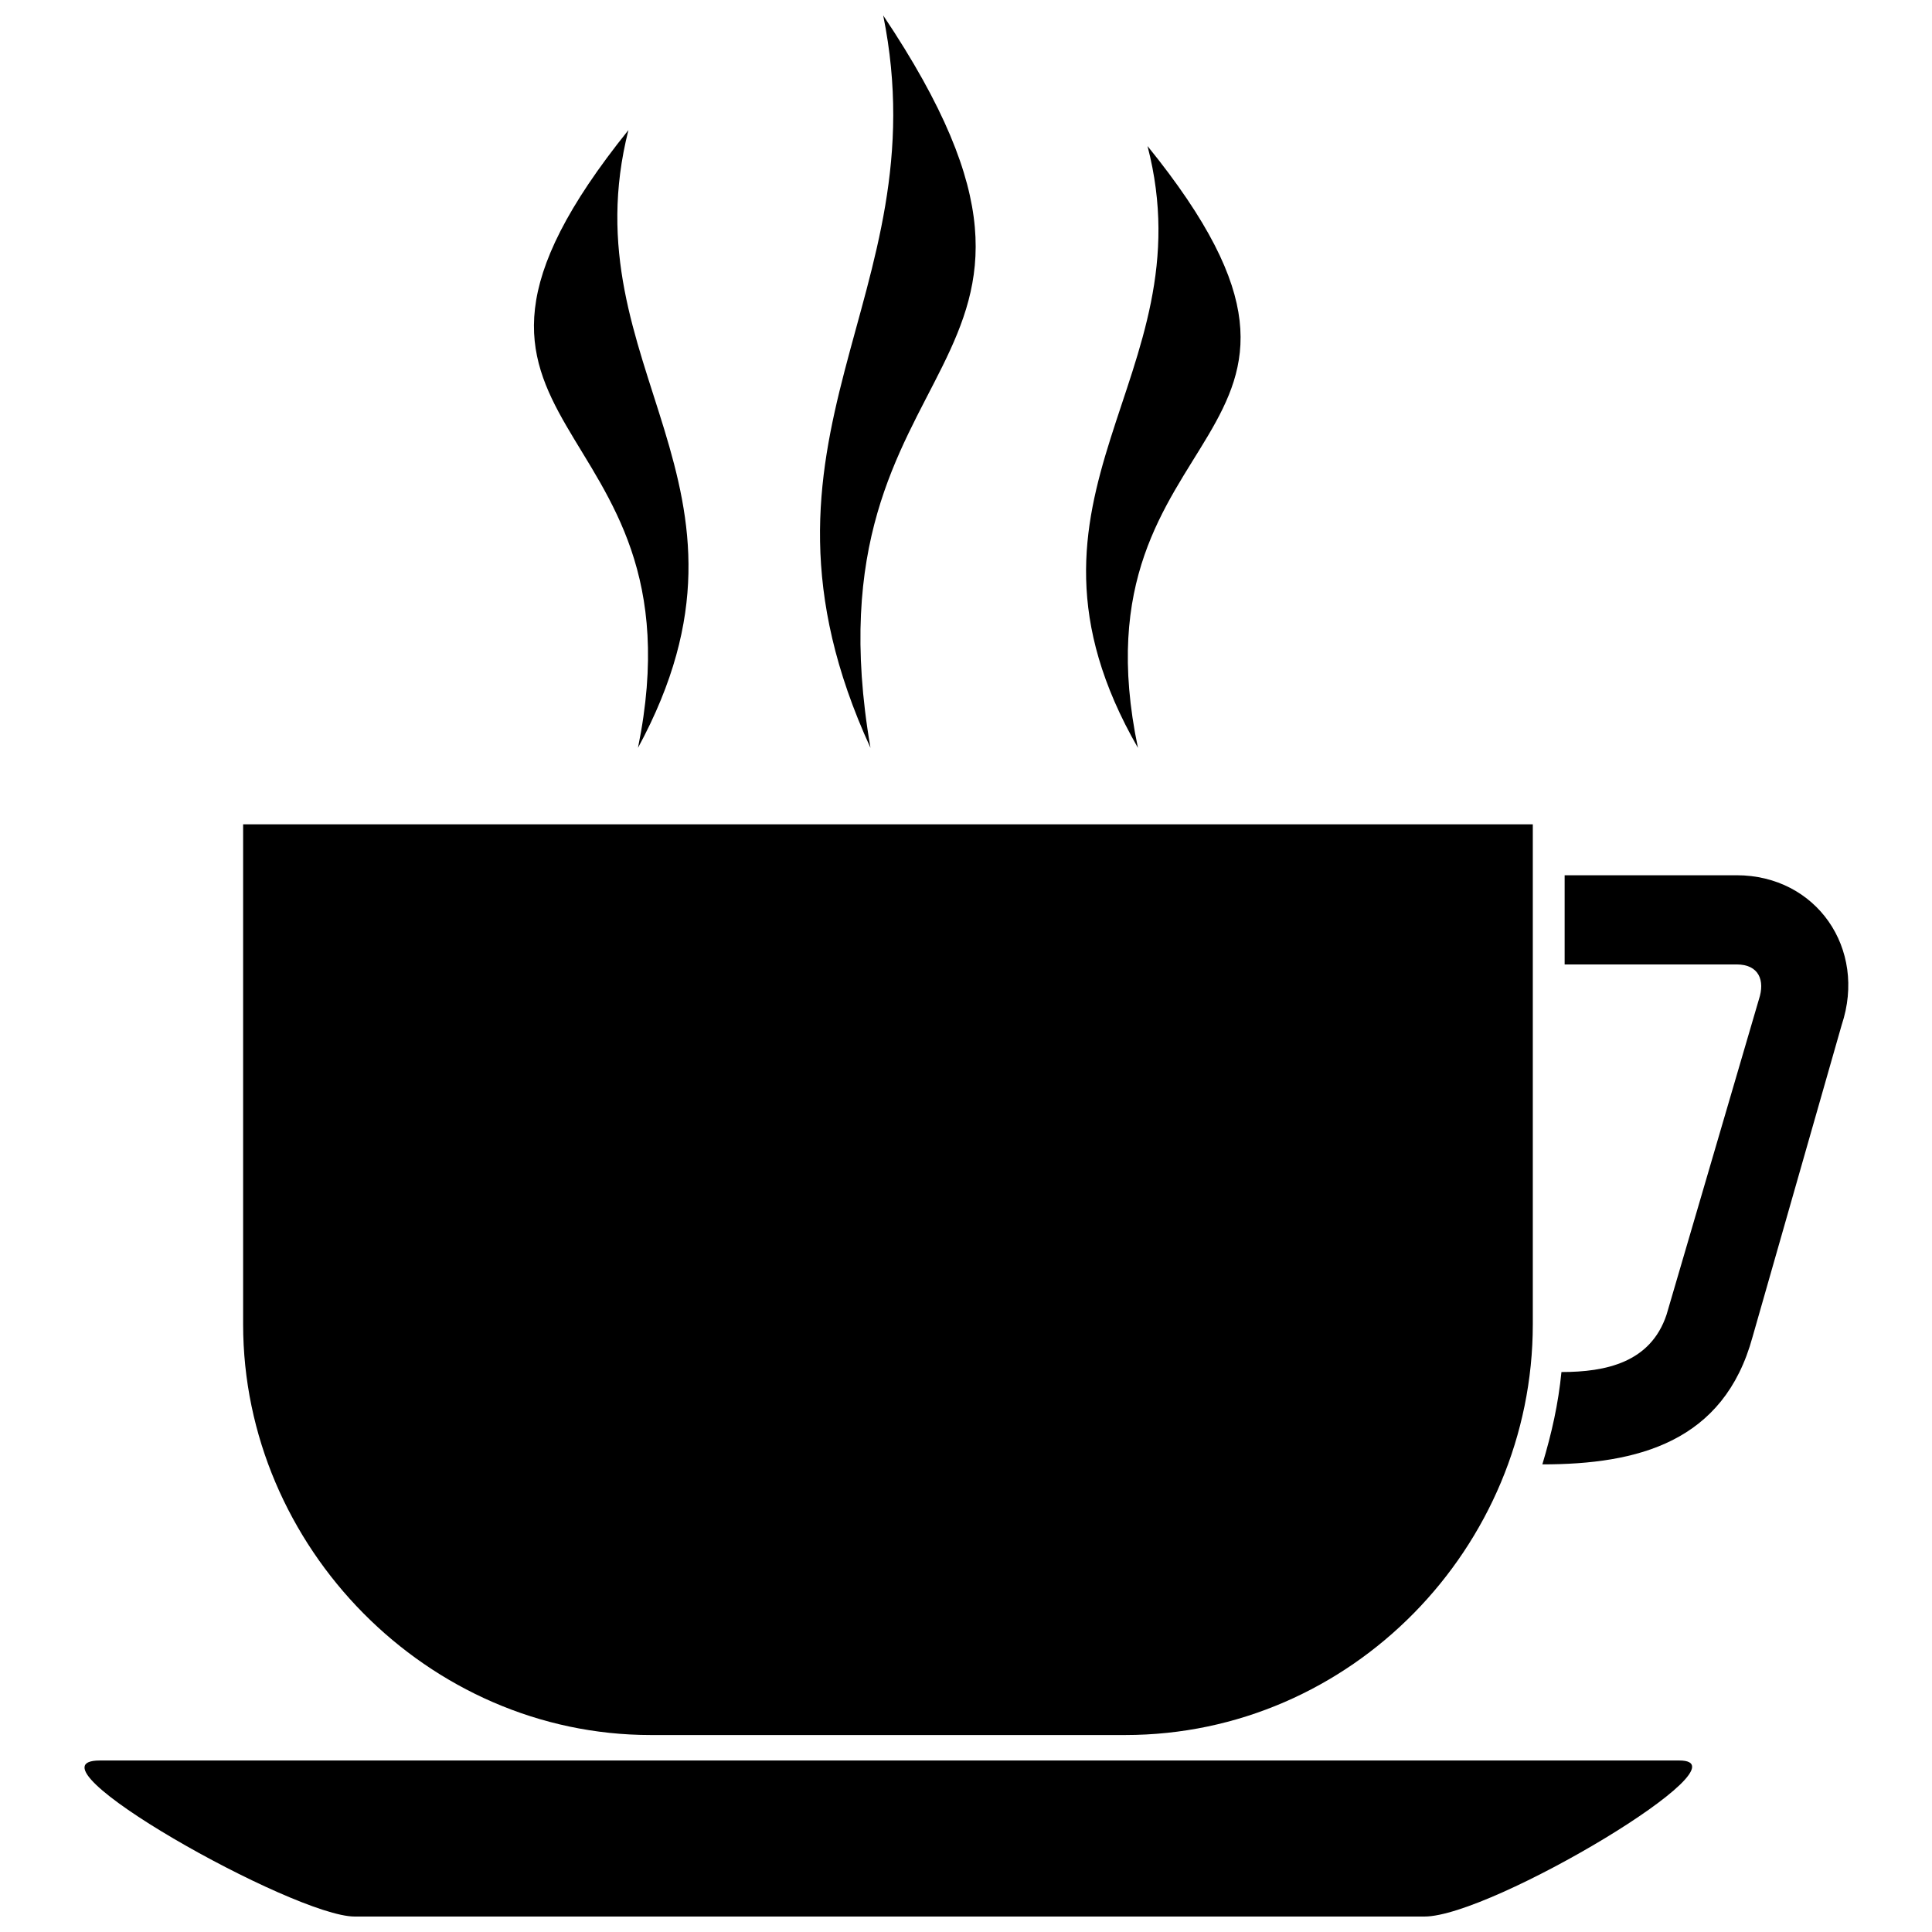
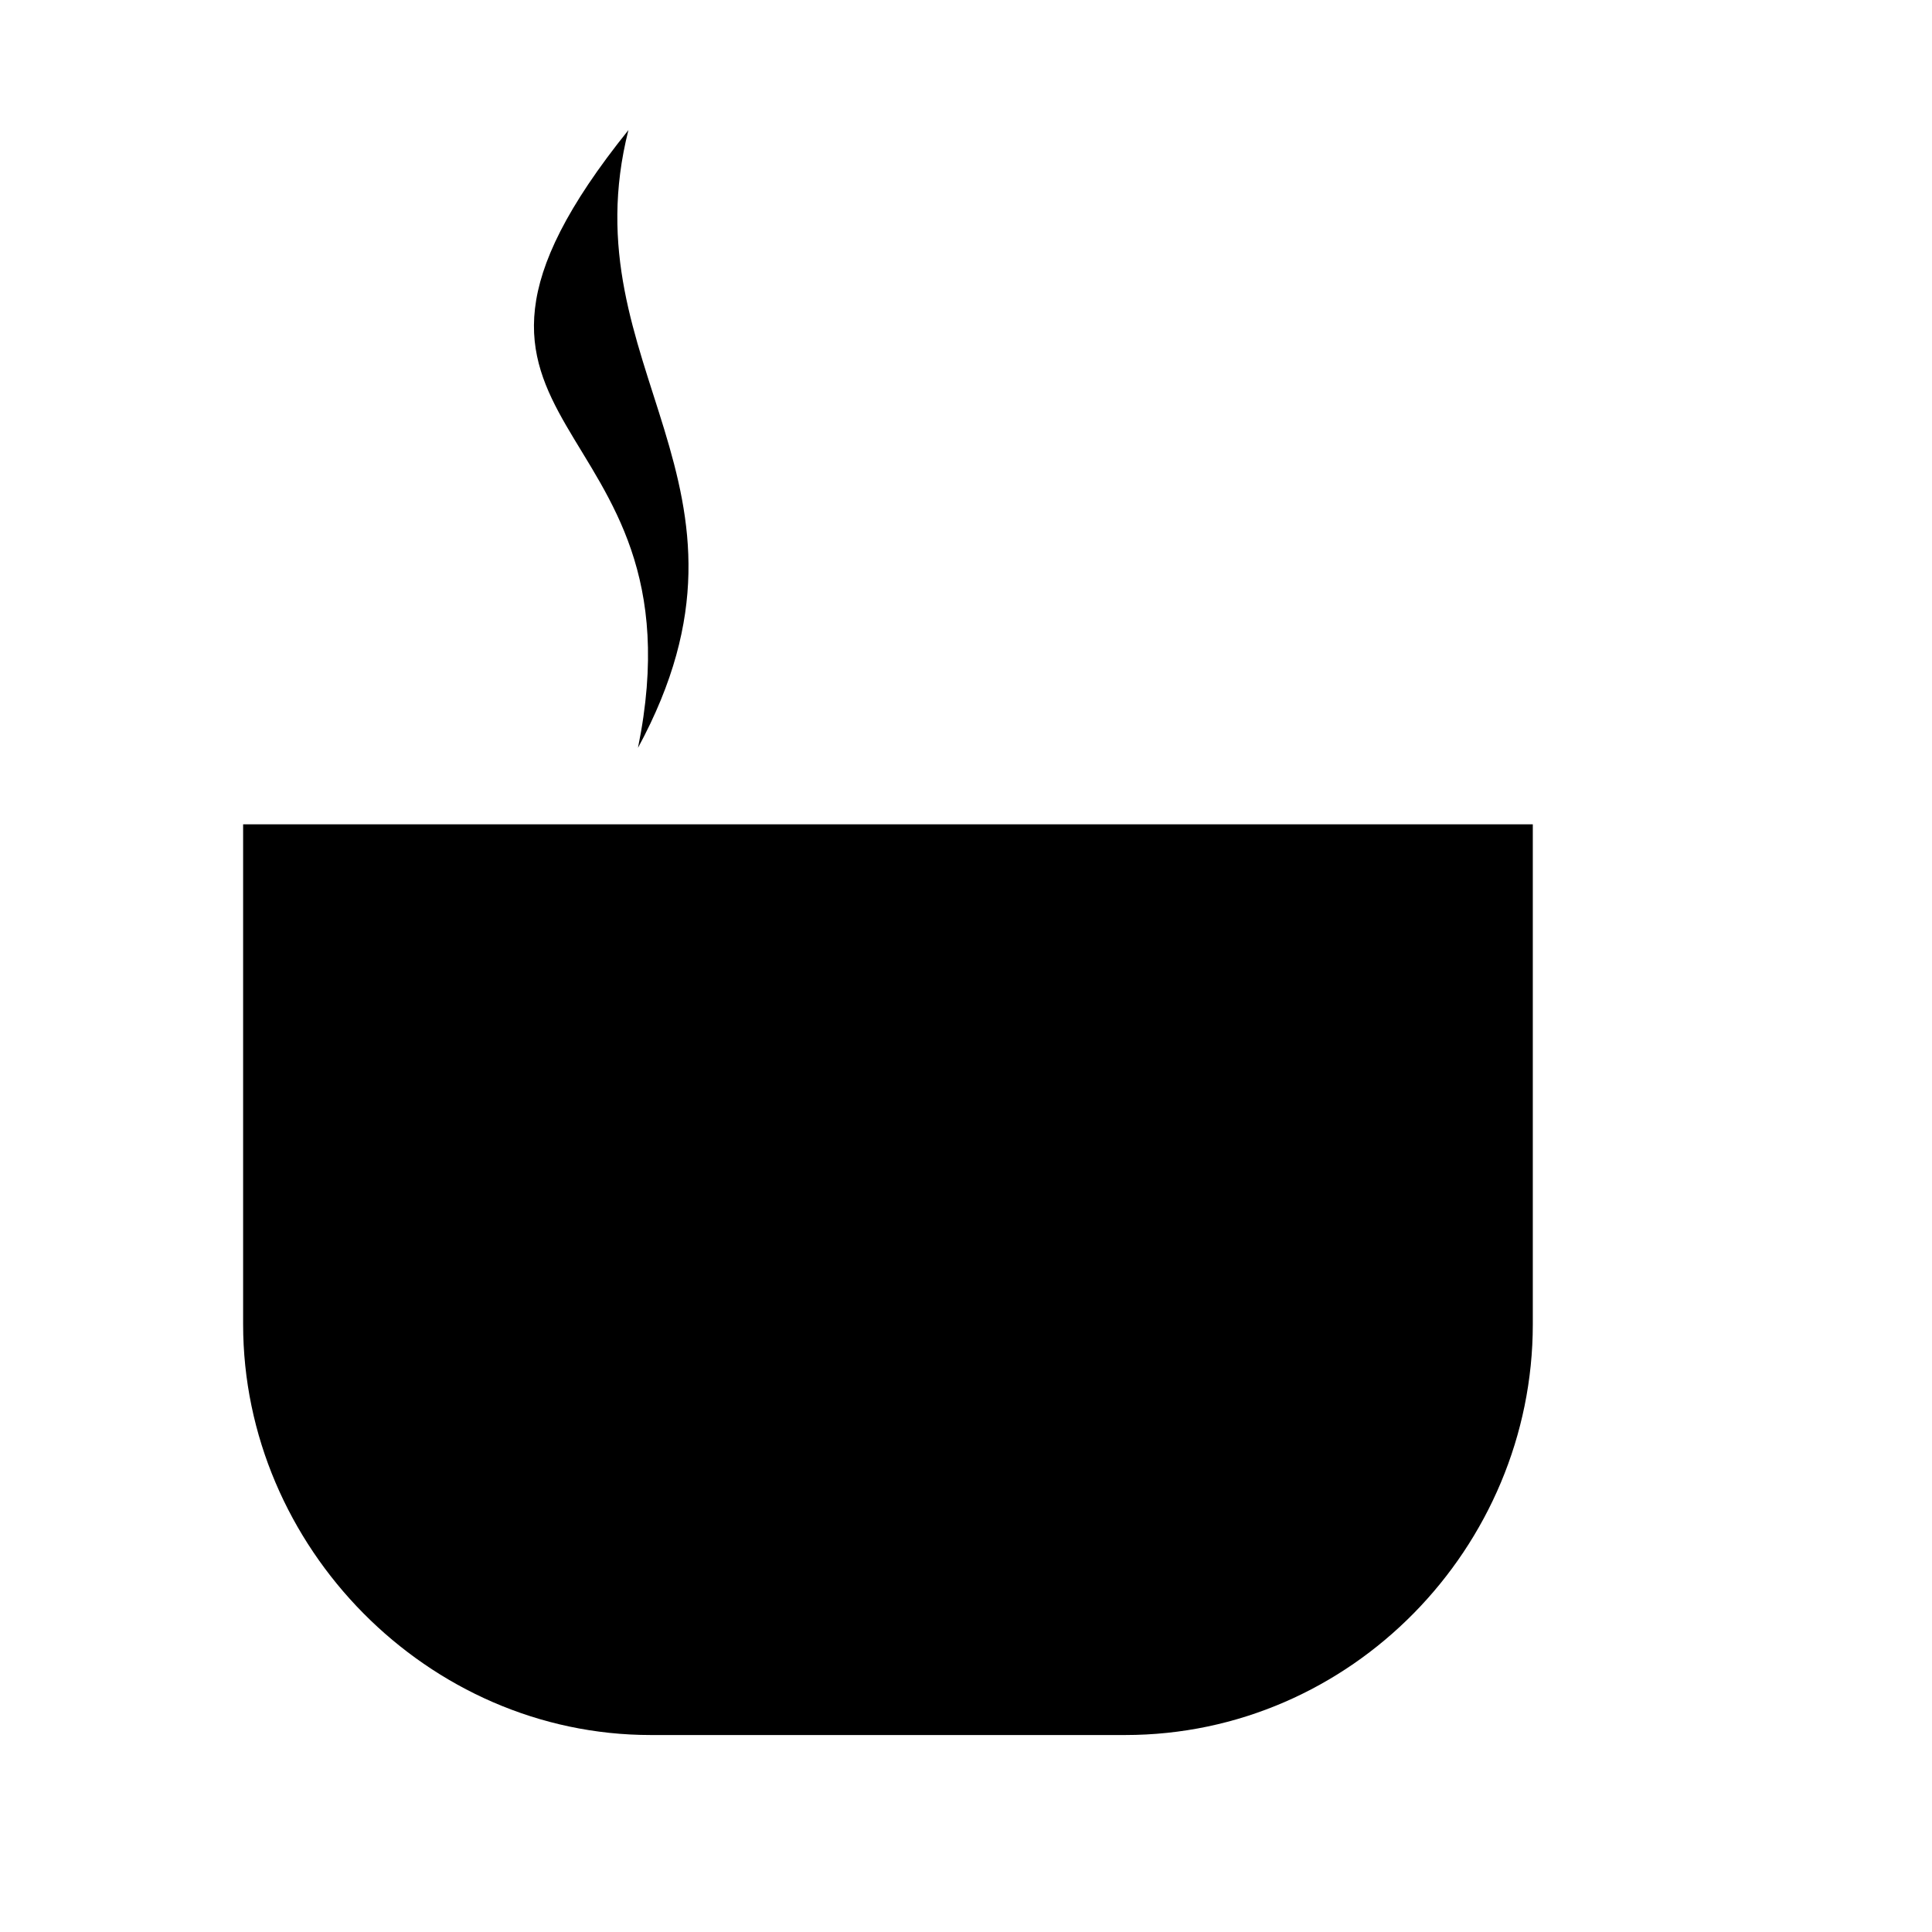
<svg xmlns="http://www.w3.org/2000/svg" width="800px" height="800px" version="1.1" viewBox="144 144 512 512">
  <defs>
    <clipPath id="b">
-       <path d="m166 610h427v41.902h-427z" />
-     </clipPath>
+       </clipPath>
    <clipPath id="a">
-       <path d="m361 148.09h42v194.91h-42z" />
-     </clipPath>
+       </clipPath>
  </defs>
-   <path d="m558.65 375.95h45.57c21.098 0 34.602 19.41 27.848 39.664l-23.629 82.703c-7.594 27.848-30.379 33.758-55.699 33.758 2.531-8.438 4.219-16.035 5.062-24.473 11.816 0 23.629-2.531 27.848-15.191l24.473-83.547c1.688-5.062 0-9.281-5.906-9.281h-45.57v-23.629z" />
  <g clip-path="url(#b)">
    <path d="m589.03 610.55c19.41 0-49.789 41.352-67.512 41.352h-283.55c-16.035 0-89.453-41.352-67.512-41.352z" fill-rule="evenodd" />
  </g>
  <path d="m550.21 362.45v132.49c0 59.074-48.102 108.86-108.02 108.86h-125.74c-59.074 0-108.02-49.789-108.02-108.86v-132.49z" fill-rule="evenodd" />
  <path d="m310.54 178.47c-16.035 63.293 40.508 93.672 2.531 163.72 18.566-91.141-68.355-81.859-2.531-163.72z" fill-rule="evenodd" />
  <g clip-path="url(#a)">
-     <path d="m378.06 148.09c15.191 75.105-41.352 111.39-3.375 194.1-18.566-108.02 68.355-97.047 3.375-194.1z" fill-rule="evenodd" />
-   </g>
-   <path d="m448.1 182.7c16.035 61.605-41.352 91.984-2.531 159.5-18.566-88.609 67.512-79.328 2.531-159.5z" fill-rule="evenodd" />
+     </g>
</svg>